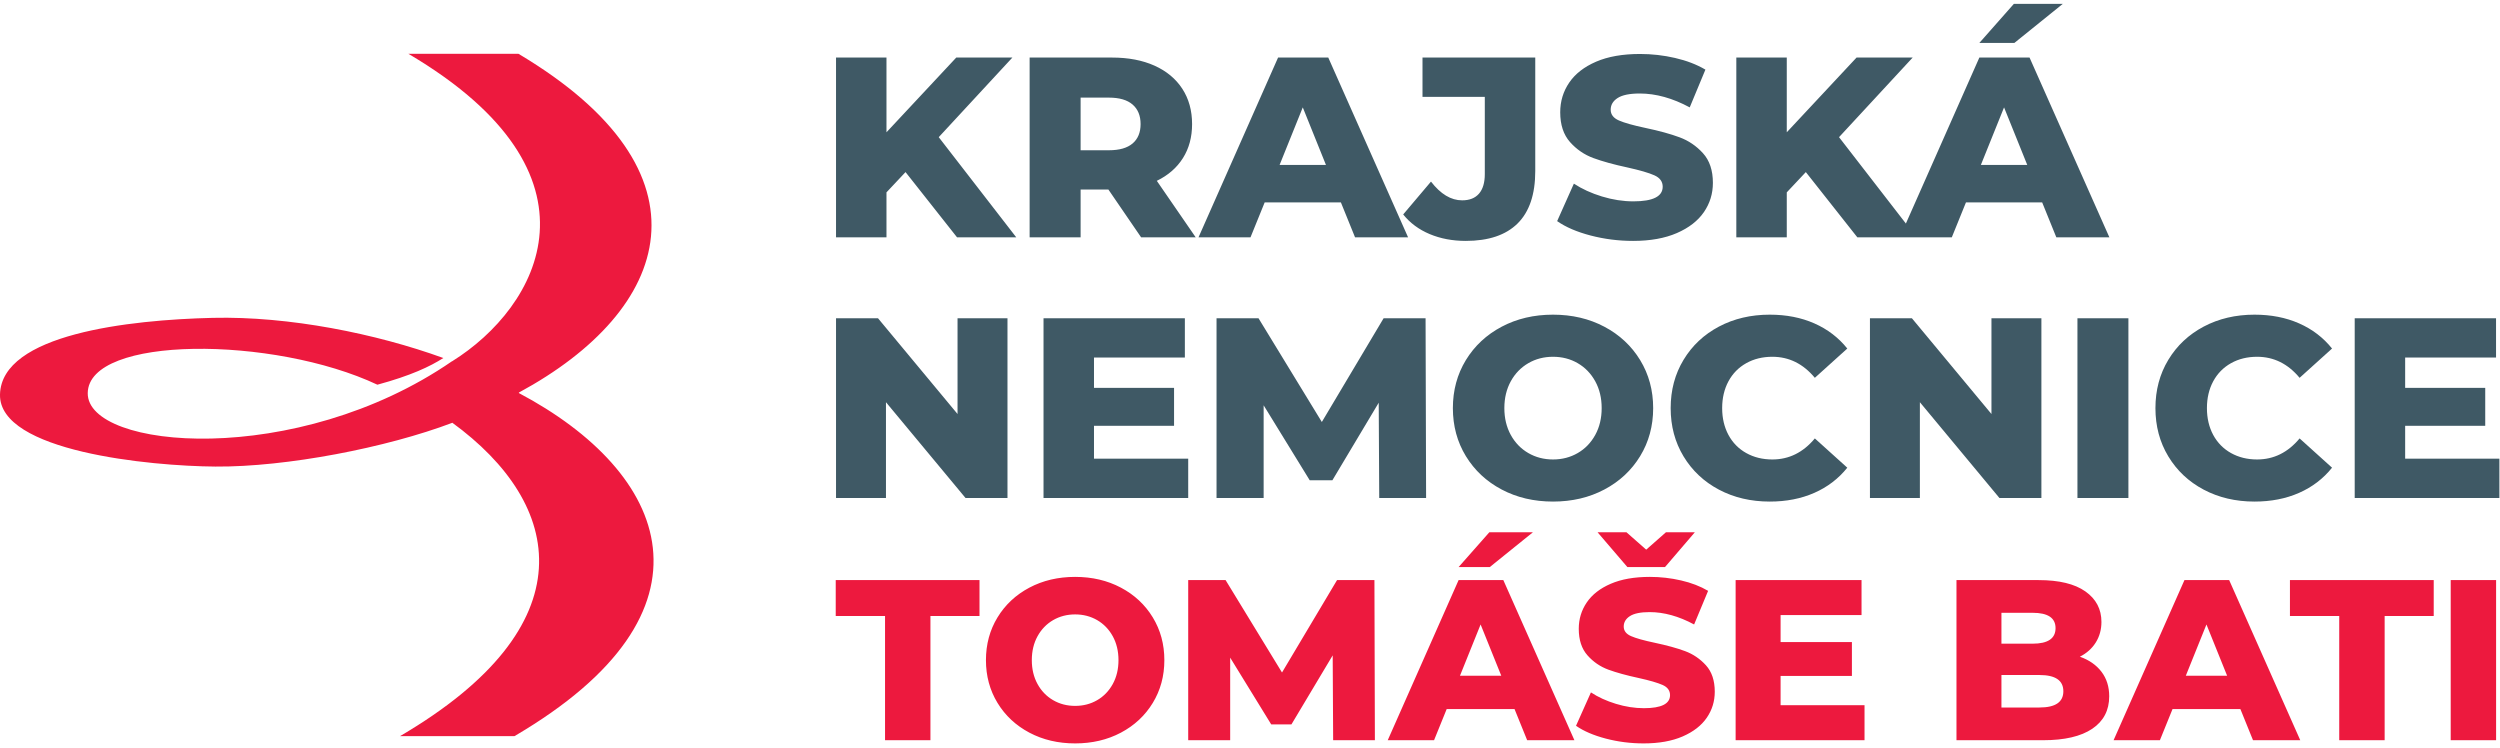
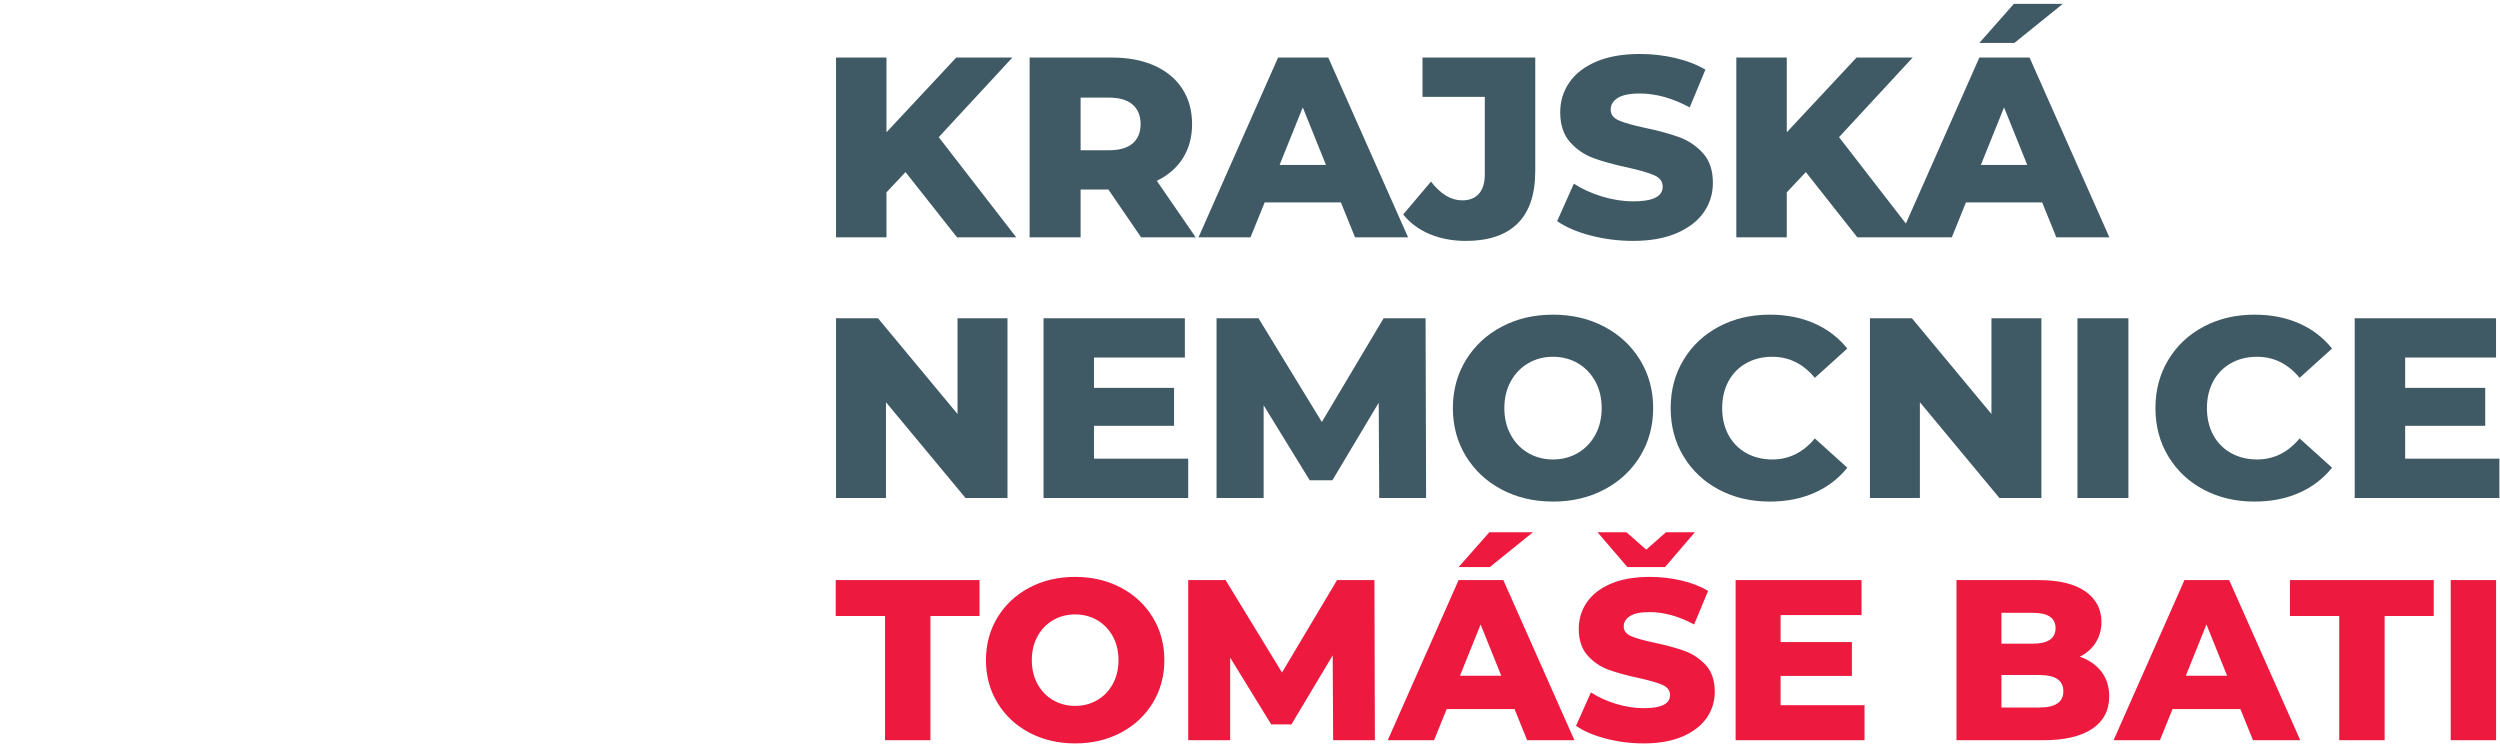
<svg xmlns="http://www.w3.org/2000/svg" width="127" height="38" viewBox="0 0 127 38" fill="none">
-   <path fill-rule="evenodd" clip-rule="evenodd" d="M26.34 2.734L20.748 2.734C31.153 8.87 27.384 15.604 22.968 18.353L22.963 18.351C15.064 23.791 4.424 22.845 4.457 19.971C4.49 17.029 13.897 17.059 19.172 19.543C20.87 19.083 21.849 18.617 22.522 18.187C19.101 16.947 14.686 16.056 10.807 16.147C6.548 16.248 0.073 16.973 0 20.039C-0.068 22.94 7.628 23.678 10.944 23.702C14.546 23.729 19.649 22.741 22.983 21.476L22.957 21.46C28.683 25.623 29.888 31.794 20.321 37.395H26.135C36.933 31.072 34.009 24.015 26.35 19.962C26.357 19.957 26.363 19.955 26.37 19.951C26.366 19.948 26.361 19.946 26.357 19.943C34.15 15.728 36.47 8.764 26.34 2.734Z" fill="#ED193E" />
  <path fill-rule="evenodd" clip-rule="evenodd" d="M102.984 8.377L101.806 5.455L100.629 8.377H102.984ZM91.736 8.742L90.768 9.772V12.055H88.205V2.924H90.768V6.72L94.313 2.924H97.164L93.423 6.968L96.819 11.356L100.551 2.924H103.101L107.156 12.055H104.461L103.742 10.281H99.871L99.152 12.055H94.352L91.736 8.742ZM82.961 12.238C82.219 12.238 81.5 12.146 80.803 11.964C80.105 11.781 79.539 11.538 79.103 11.233L79.953 9.329C80.362 9.598 80.838 9.816 81.378 9.981C81.919 10.146 82.451 10.229 82.974 10.229C83.968 10.229 84.465 9.981 84.465 9.485C84.465 9.225 84.323 9.031 84.04 8.905C83.756 8.779 83.3 8.646 82.673 8.507C81.984 8.359 81.409 8.201 80.947 8.031C80.484 7.861 80.088 7.59 79.756 7.216C79.425 6.842 79.259 6.337 79.259 5.703C79.259 5.146 79.412 4.644 79.717 4.196C80.022 3.748 80.478 3.394 81.084 3.133C81.69 2.872 82.433 2.742 83.314 2.742C83.915 2.742 84.508 2.809 85.092 2.944C85.677 3.079 86.191 3.276 86.635 3.537L85.838 5.455C84.966 4.985 84.12 4.75 83.3 4.75C82.786 4.75 82.411 4.827 82.176 4.979C81.94 5.131 81.823 5.329 81.823 5.572C81.823 5.816 81.962 5.998 82.241 6.12C82.52 6.242 82.969 6.368 83.588 6.499C84.286 6.646 84.864 6.805 85.321 6.975C85.779 7.144 86.176 7.414 86.511 7.783C86.847 8.153 87.015 8.655 87.015 9.29C87.015 9.838 86.862 10.334 86.557 10.777C86.252 11.22 85.794 11.575 85.184 11.84C84.573 12.105 83.832 12.238 82.961 12.238ZM74.46 12.238C75.62 12.238 76.498 11.942 77.095 11.351C77.692 10.759 77.991 9.872 77.991 8.69V2.924H72.263V4.92H75.428V8.846C75.428 9.281 75.329 9.612 75.133 9.838C74.937 10.064 74.652 10.177 74.277 10.177C73.71 10.177 73.183 9.86 72.694 9.225L71.282 10.894C71.63 11.329 72.08 11.662 72.629 11.892C73.178 12.122 73.789 12.238 74.46 12.238ZM68.117 10.281H64.246L63.526 12.055H60.885L64.926 2.924H67.476L71.53 12.055H68.836L68.117 10.281ZM67.358 8.377L66.181 5.455L65.004 8.377H67.358ZM56.307 9.629H54.895V12.055H52.305V2.924H56.49C57.319 2.924 58.038 3.061 58.648 3.335C59.258 3.609 59.729 4 60.061 4.509C60.392 5.018 60.558 5.616 60.558 6.303C60.558 6.964 60.403 7.54 60.093 8.031C59.784 8.522 59.341 8.907 58.766 9.186L60.741 12.055H57.968L56.307 9.629ZM57.942 6.303C57.942 5.877 57.807 5.546 57.536 5.311C57.266 5.077 56.865 4.959 56.333 4.959H54.895V7.633H56.333C56.865 7.633 57.266 7.518 57.536 7.288C57.807 7.057 57.942 6.729 57.942 6.303ZM46.001 8.742L45.033 9.772V12.055H42.47V2.924H45.033V6.72L48.578 2.924H51.429L47.688 6.968L51.625 12.055H48.617L46.001 8.742ZM102.303 0.198H104.788L102.33 2.181H100.551L102.303 0.198ZM126.969 23.302V25.298H119.619V16.167H126.799V18.163H122.182V19.702H126.25V21.632H122.182V23.302H126.969ZM114.531 25.48C113.572 25.48 112.711 25.278 111.948 24.874C111.185 24.47 110.586 23.906 110.15 23.184C109.714 22.463 109.496 21.645 109.496 20.733C109.496 19.819 109.714 19.002 110.15 18.28C110.586 17.558 111.185 16.995 111.948 16.591C112.711 16.187 113.572 15.985 114.531 15.985C115.368 15.985 116.123 16.132 116.794 16.428C117.465 16.724 118.023 17.15 118.468 17.706L116.82 19.193C116.227 18.48 115.508 18.124 114.662 18.124C114.165 18.124 113.723 18.232 113.335 18.45C112.947 18.667 112.646 18.974 112.432 19.369C112.219 19.765 112.112 20.219 112.112 20.733C112.112 21.245 112.219 21.7 112.432 22.096C112.646 22.491 112.947 22.798 113.335 23.015C113.723 23.232 114.165 23.341 114.662 23.341C115.508 23.341 116.227 22.985 116.82 22.272L118.468 23.759C118.023 24.315 117.465 24.741 116.794 25.037C116.123 25.333 115.368 25.48 114.531 25.48ZM105.534 16.167H108.123V25.298H105.534V16.167ZM103.703 16.167V25.298H101.571L97.53 20.432V25.298H94.993V16.167H97.124L101.166 21.032V16.167H103.703ZM89.905 25.48C88.946 25.48 88.085 25.278 87.322 24.874C86.559 24.47 85.96 23.906 85.524 23.184C85.088 22.463 84.87 21.645 84.87 20.733C84.87 19.819 85.088 19.002 85.524 18.28C85.96 17.558 86.559 16.995 87.322 16.591C88.085 16.187 88.946 15.985 89.905 15.985C90.742 15.985 91.496 16.132 92.168 16.428C92.839 16.724 93.397 17.15 93.842 17.706L92.194 19.193C91.601 18.48 90.882 18.124 90.036 18.124C89.539 18.124 89.097 18.232 88.709 18.45C88.32 18.667 88.02 18.974 87.806 19.369C87.593 19.765 87.486 20.219 87.486 20.733C87.486 21.245 87.593 21.7 87.806 22.096C88.02 22.491 88.32 22.798 88.709 23.015C89.097 23.232 89.539 23.341 90.036 23.341C90.882 23.341 91.601 22.985 92.194 22.272L93.842 23.759C93.397 24.315 92.839 24.741 92.168 25.037C91.496 25.333 90.742 25.48 89.905 25.48ZM78.893 23.341C79.355 23.341 79.774 23.232 80.149 23.015C80.524 22.798 80.82 22.491 81.038 22.096C81.256 21.7 81.365 21.245 81.365 20.733C81.365 20.219 81.256 19.765 81.038 19.369C80.82 18.974 80.524 18.667 80.149 18.45C79.774 18.232 79.355 18.124 78.893 18.124C78.431 18.124 78.013 18.232 77.638 18.45C77.263 18.667 76.966 18.974 76.748 19.369C76.531 19.765 76.421 20.219 76.421 20.733C76.421 21.245 76.531 21.7 76.748 22.096C76.966 22.491 77.263 22.798 77.638 23.015C78.013 23.232 78.431 23.341 78.893 23.341ZM78.893 25.48C77.925 25.48 77.056 25.276 76.284 24.867C75.512 24.459 74.907 23.893 74.466 23.172C74.026 22.45 73.806 21.637 73.806 20.733C73.806 19.828 74.026 19.015 74.466 18.293C74.907 17.572 75.512 17.006 76.284 16.598C77.056 16.189 77.925 15.985 78.893 15.985C79.861 15.985 80.731 16.189 81.502 16.598C82.274 17.006 82.88 17.572 83.32 18.293C83.76 19.015 83.981 19.828 83.981 20.733C83.981 21.637 83.76 22.45 83.32 23.172C82.88 23.893 82.274 24.459 81.502 24.867C80.731 25.276 79.861 25.48 78.893 25.48ZM70.065 25.298L70.039 20.458L67.685 24.398H66.534L64.193 20.589V25.298H61.8V16.167H63.932L67.149 21.437L70.288 16.167H72.419L72.446 25.298H70.065ZM60.361 23.302V25.298H53.011V16.167H60.191V18.163H55.575V19.702H59.642V21.632H55.575V23.302H60.361ZM51.18 16.167V25.298H49.049L45.007 20.432V25.298H42.47V16.167H44.602L48.643 21.032V16.167H51.18Z" fill="#3F5965" />
  <path fill-rule="evenodd" clip-rule="evenodd" d="M124.496 29.469H126.802V37.603H124.496V29.469ZM118.833 31.293V37.603H121.14V31.293H123.633V29.469H116.329V31.293H118.833ZM113.137 34.326L112.088 31.723L111.04 34.326H113.137ZM113.812 36.022H110.364L109.723 37.603H107.37L110.97 29.469H113.242L116.853 37.603H114.453L113.812 36.022ZM103.607 35.941C104.415 35.941 104.818 35.666 104.818 35.116C104.818 34.566 104.415 34.291 103.607 34.291H101.673V35.941H103.607ZM101.673 31.13V32.699H103.257C104.034 32.699 104.422 32.436 104.422 31.909C104.422 31.39 104.034 31.13 103.257 31.13H101.673ZM105.657 33.361C106.123 33.524 106.488 33.778 106.753 34.123C107.016 34.467 107.148 34.883 107.148 35.372C107.148 36.084 106.861 36.634 106.286 37.022C105.711 37.409 104.881 37.603 103.793 37.603H99.389V29.469H103.56C104.601 29.469 105.393 29.66 105.937 30.044C106.48 30.427 106.753 30.944 106.753 31.595C106.753 31.982 106.657 32.329 106.467 32.635C106.276 32.941 106.007 33.183 105.657 33.361ZM94.718 35.825V37.603H88.17V29.469H94.566V31.247H90.454V32.618H94.077V34.337H90.454V35.825H94.718ZM86.097 27.04L84.582 28.807H82.671L81.157 27.04H82.625L83.627 27.923L84.629 27.04H86.097ZM83.499 37.765C82.838 37.765 82.198 37.684 81.576 37.521C80.955 37.358 80.45 37.141 80.062 36.87L80.819 35.174C81.184 35.414 81.607 35.608 82.089 35.755C82.57 35.902 83.044 35.976 83.51 35.976C84.396 35.976 84.838 35.755 84.838 35.313C84.838 35.081 84.712 34.909 84.46 34.796C84.207 34.684 83.802 34.566 83.242 34.442C82.629 34.31 82.116 34.169 81.704 34.018C81.293 33.867 80.939 33.625 80.644 33.292C80.349 32.959 80.201 32.509 80.201 31.944C80.201 31.448 80.337 31.001 80.609 30.602C80.881 30.203 81.287 29.887 81.827 29.655C82.367 29.422 83.029 29.306 83.813 29.306C84.349 29.306 84.877 29.366 85.398 29.486C85.918 29.606 86.376 29.782 86.772 30.015L86.061 31.723C85.285 31.305 84.531 31.095 83.802 31.095C83.343 31.095 83.009 31.163 82.799 31.299C82.59 31.434 82.485 31.61 82.485 31.828C82.485 32.044 82.609 32.207 82.858 32.315C83.106 32.424 83.506 32.536 84.058 32.652C84.679 32.784 85.194 32.925 85.601 33.077C86.009 33.228 86.362 33.468 86.662 33.797C86.96 34.126 87.11 34.574 87.11 35.139C87.11 35.627 86.974 36.069 86.702 36.464C86.43 36.859 86.023 37.174 85.479 37.411C84.935 37.647 84.275 37.765 83.499 37.765ZM75.658 27.04H77.871L75.681 28.807H74.097L75.658 27.04ZM76.264 34.326L75.215 31.723L74.167 34.326H76.264ZM76.939 36.022H73.491L72.85 37.603H70.497L74.097 29.469H76.369L79.98 37.603H77.58L76.939 36.022ZM67.724 37.603L67.701 33.292L65.604 36.801H64.579L62.493 33.408V37.603H60.361V29.469H62.26L65.126 34.163L67.922 29.469H69.821L69.844 37.603H67.724ZM54.617 35.859C55.029 35.859 55.402 35.763 55.736 35.569C56.07 35.376 56.334 35.102 56.528 34.75C56.722 34.397 56.819 33.993 56.819 33.536C56.819 33.078 56.722 32.674 56.528 32.321C56.334 31.969 56.07 31.696 55.736 31.502C55.402 31.309 55.029 31.212 54.617 31.212C54.206 31.212 53.833 31.309 53.499 31.502C53.165 31.696 52.901 31.969 52.707 32.321C52.513 32.674 52.416 33.078 52.416 33.536C52.416 33.993 52.513 34.397 52.707 34.75C52.901 35.102 53.165 35.376 53.499 35.569C53.833 35.763 54.206 35.859 54.617 35.859ZM54.617 37.765C53.755 37.765 52.981 37.583 52.293 37.219C51.606 36.855 51.066 36.351 50.674 35.708C50.282 35.065 50.086 34.341 50.086 33.536C50.086 32.73 50.282 32.006 50.674 31.363C51.066 30.72 51.606 30.216 52.293 29.852C52.981 29.488 53.755 29.306 54.617 29.306C55.48 29.306 56.255 29.488 56.942 29.852C57.629 30.216 58.169 30.72 58.561 31.363C58.953 32.006 59.149 32.73 59.149 33.536C59.149 34.341 58.953 35.065 58.561 35.708C58.169 36.351 57.629 36.855 56.942 37.219C56.255 37.583 55.48 37.765 54.617 37.765ZM44.96 31.293H42.455V29.469H49.759V31.293H47.266V37.603H44.96V31.293Z" fill="#ED193E" />
</svg>